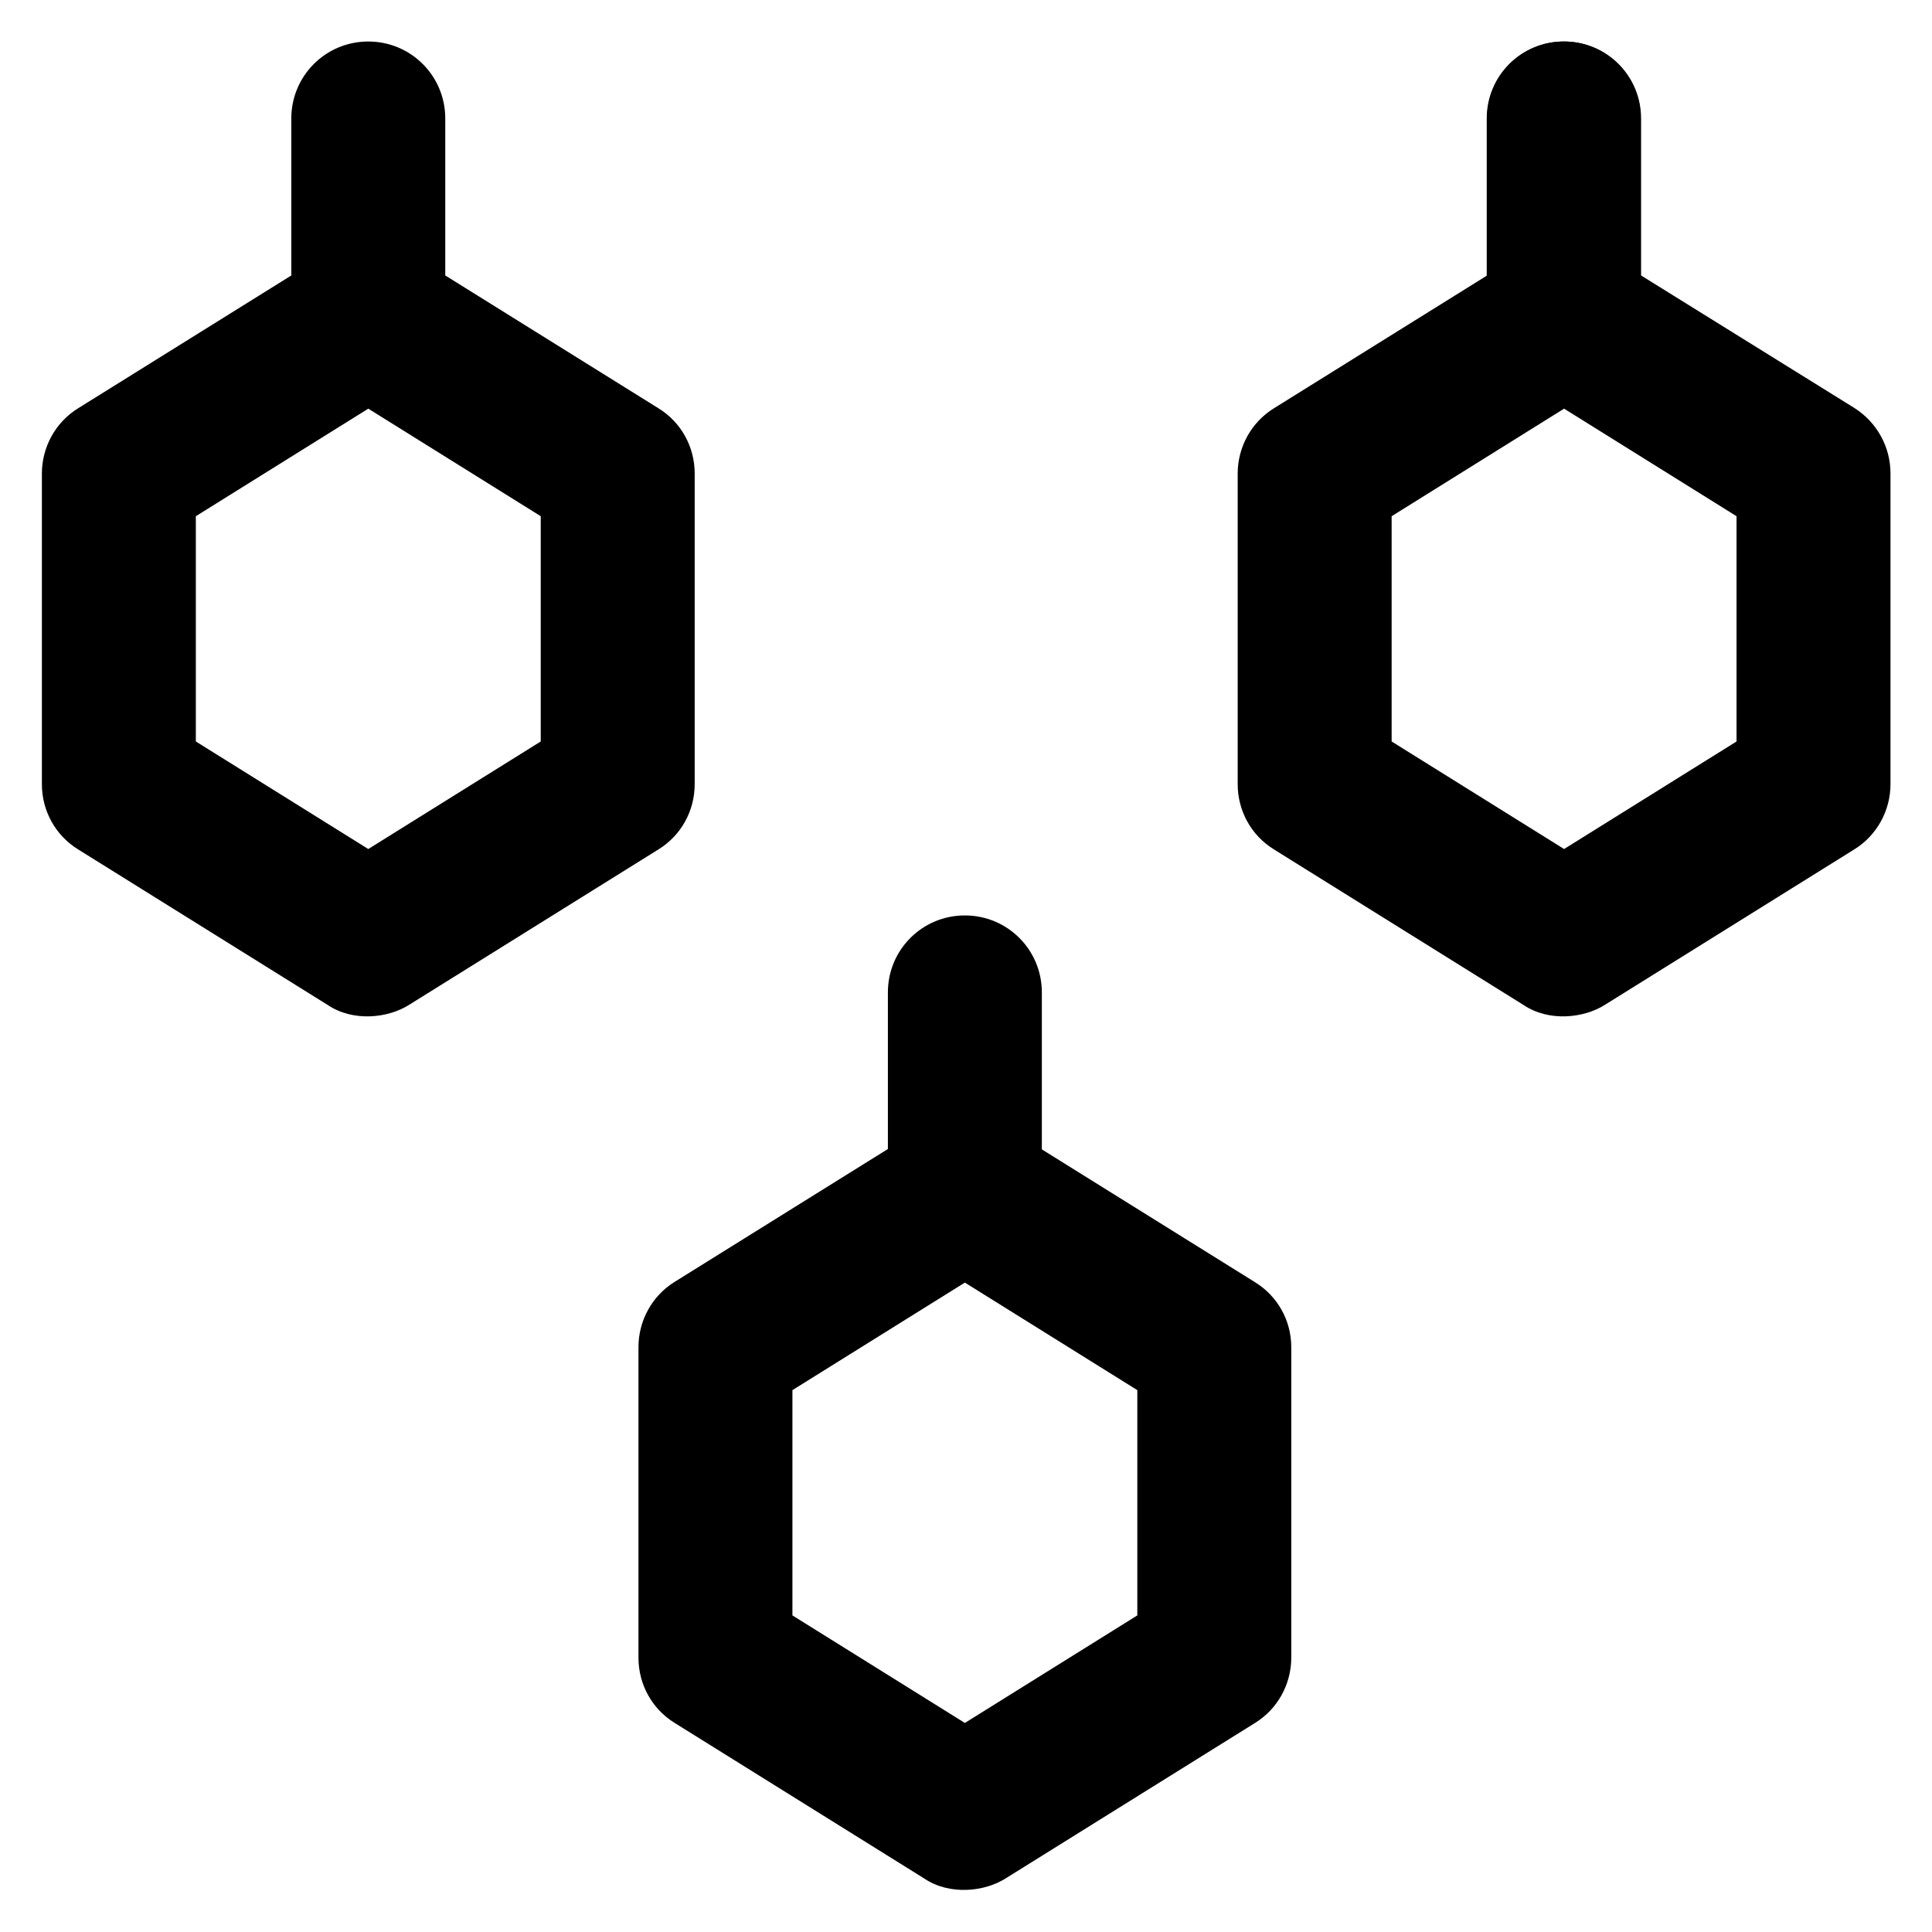
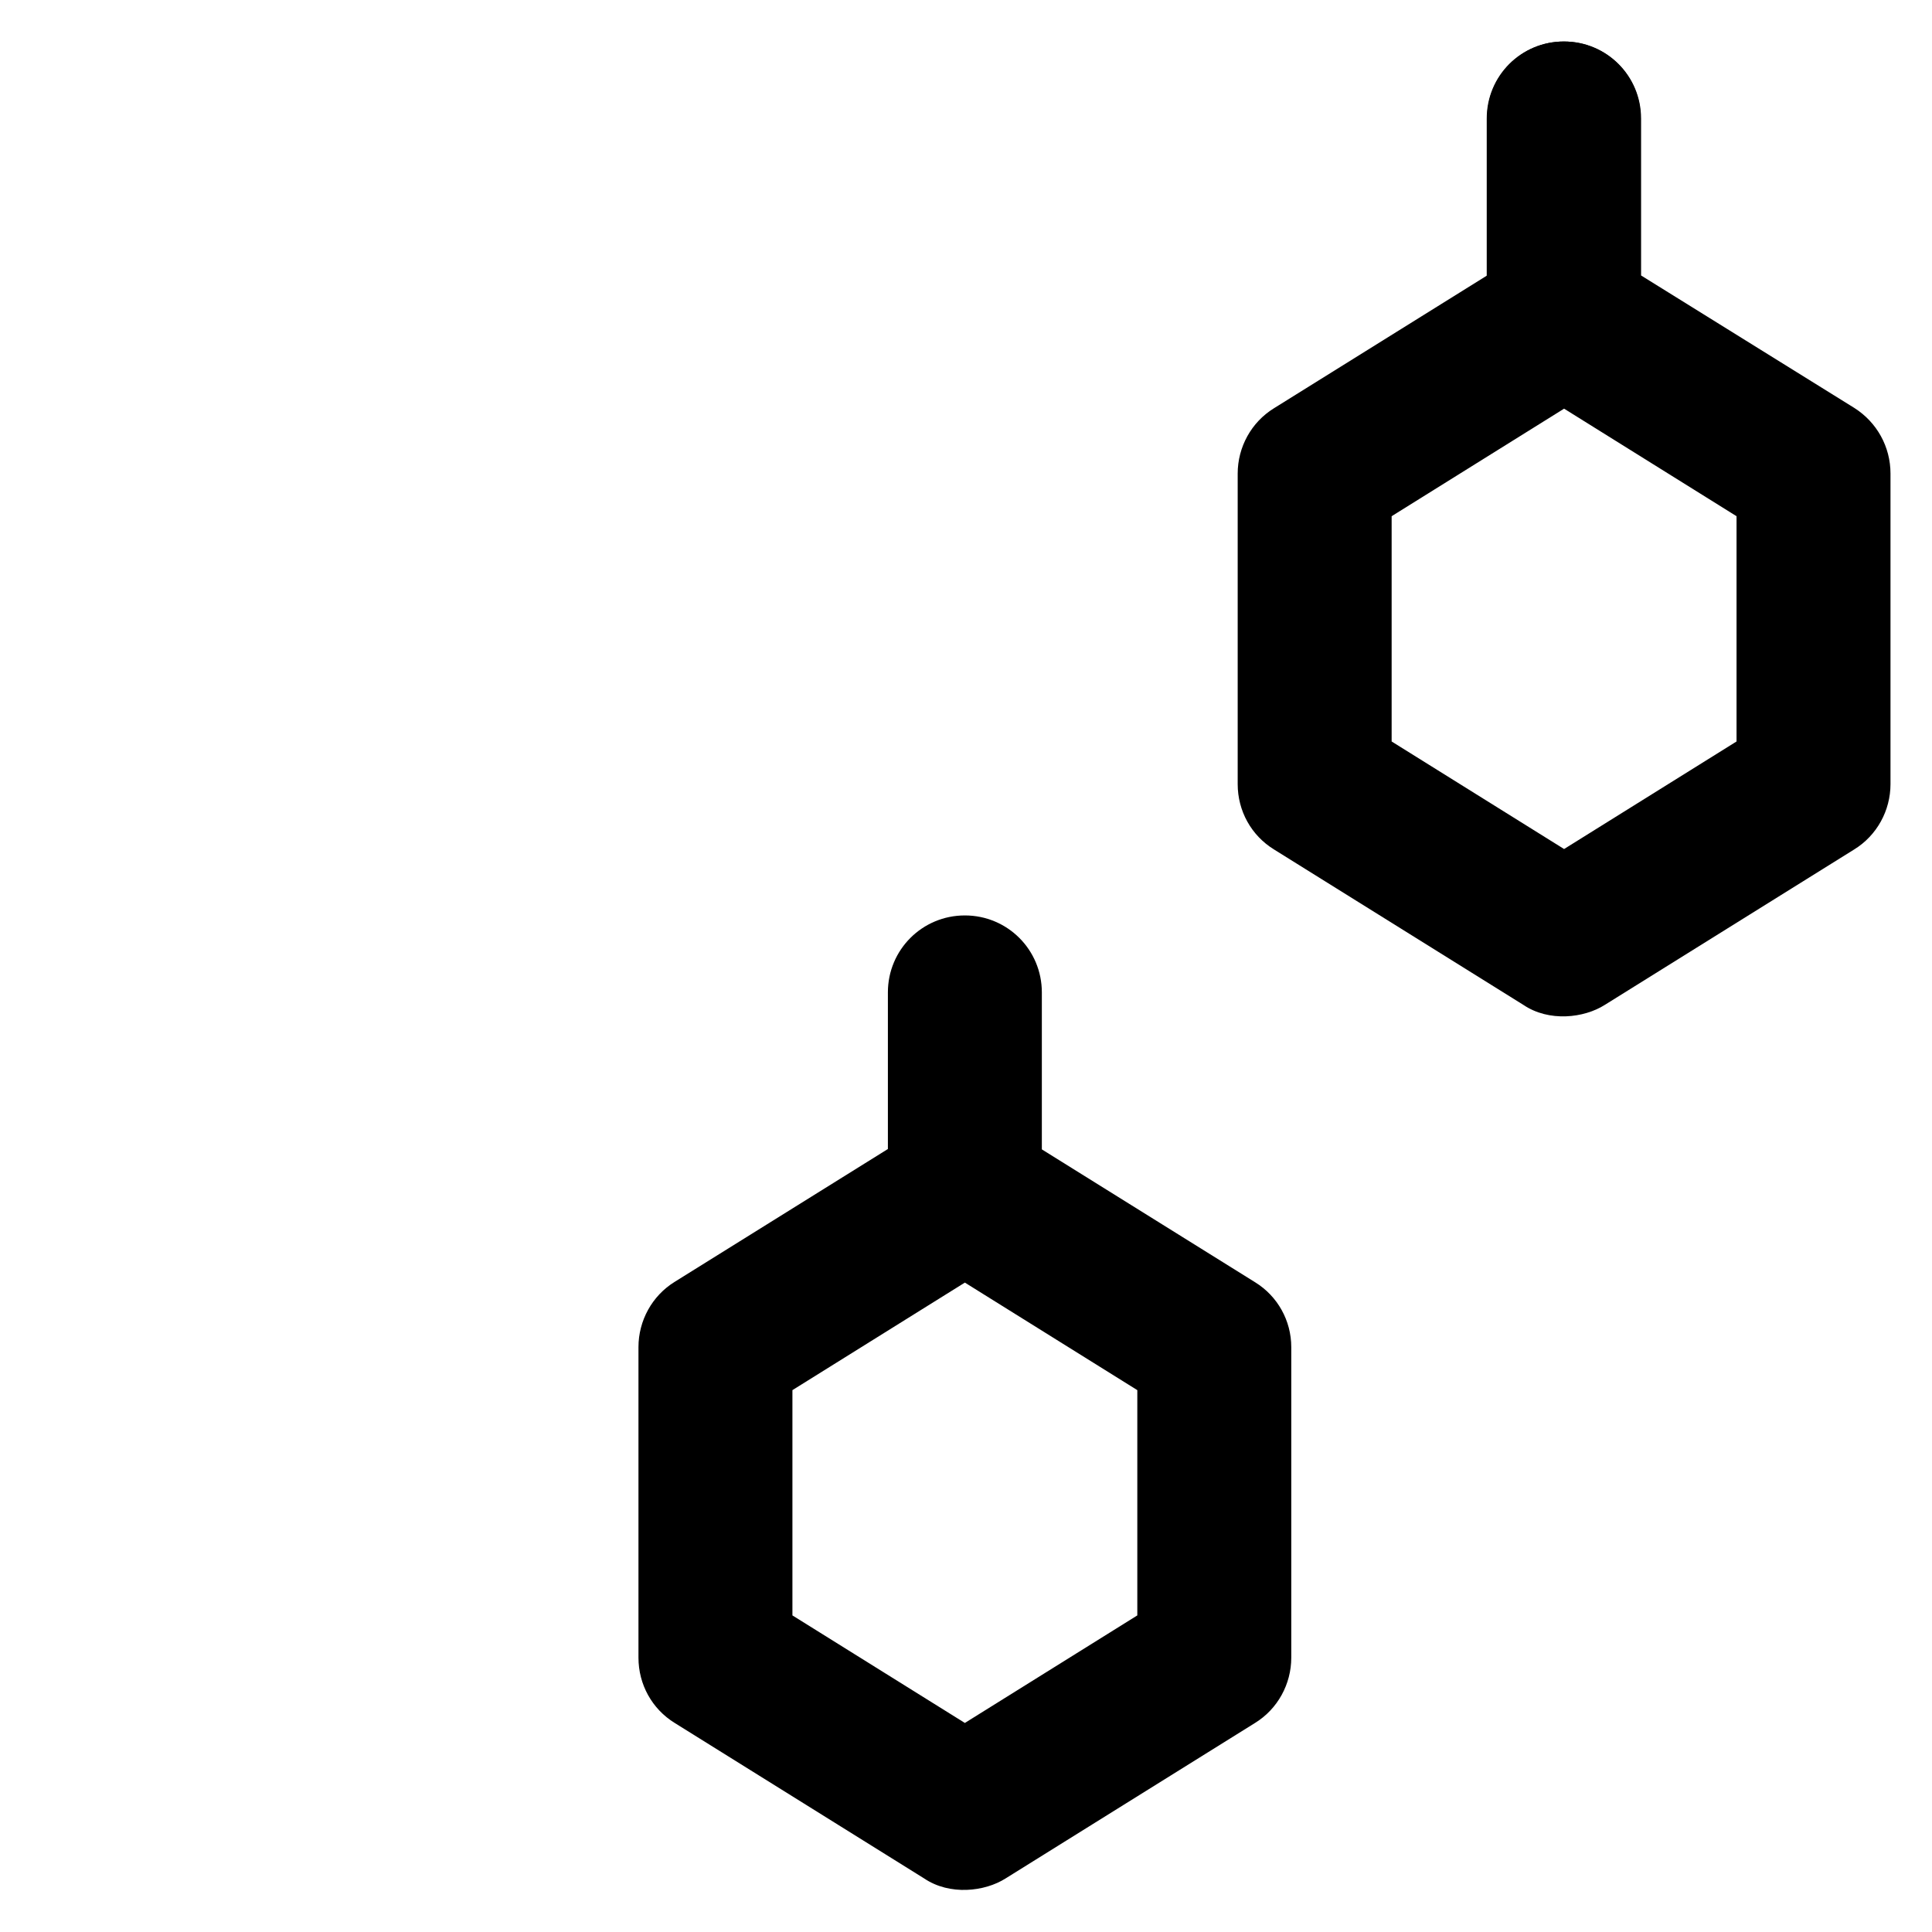
<svg xmlns="http://www.w3.org/2000/svg" fill="#000000" height="800px" width="800px" version="1.1" viewBox="0 0 512 512" enable-background="new 0 0 512 512">
  <g>
    <g>
      <path d="m414.4,104.7c-11.3,0-20.4-9.1-20.4-20.4v-52.9c0-11.3 9.1-20.4 20.4-20.4 11.3,0 20.4,9.1 20.4,20.4v52.9c0.1,11.3-9.1,20.4-20.4,20.4z" />
    </g>
    <g>
-       <path d="m184.1,207.8v-82.3c0-7.1-3.6-13.6-9.6-17.3l-56.5-35.2v-41.6c0-11.3-9.1-20.4-20.4-20.4-11.3,0-20.4,9.1-20.4,20.4v41.6l-56.5,35.2c-6,3.7-9.6,10.3-9.6,17.3v82.3c0,7.1 3.6,13.6 9.6,17.3l66.1,41.2c6.8,4.6 16.1,3.5 21.6,0l66.1-41.2c6-3.7 9.6-10.2 9.6-17.3zm-40.8-11.3l-45.7,28.5-45.7-28.5v-59.7l45.7-28.5 45.7,28.5v59.7z" />
      <path d="m491.4,108.1l-56.5-35.1v-41.6c0-11.3-9.1-20.4-20.4-20.4-11.3,0-20.4,9.1-20.4,20.4v41.6l-56.5,35.2c-6,3.7-9.6,10.3-9.6,17.3v82.3c0,7.1 3.6,13.6 9.6,17.3l66.1,41.2c6.8,4.6 16.1,3.5 21.6,0l66.1-41.2c6-3.7 9.6-10.3 9.6-17.3v-82.3c-1.13687e-13-7.1-3.6-13.6-9.6-17.4zm-31.2,88.4l-45.7,28.5-45.7-28.5v-59.7l45.7-28.5 45.7,28.5v59.7z" />
      <path d="m332.6,339.8l-56.5-35.2v-41.6c0-11.3-9.1-20.4-20.4-20.4-11.3,0-20.4,9.1-20.4,20.4v41.5l-56.5,35.2c-6,3.7-9.6,10.3-9.6,17.3v82.3c0,7.1 3.6,13.6 9.6,17.3l66.1,41.2c6.8,4.6 16.1,3.5 21.6,0l66.1-41.2c6-3.7 9.6-10.3 9.6-17.3v-82.3c-5.68434e-14-7-3.6-13.5-9.6-17.2zm-31.2,88.3l-45.7,28.5-45.7-28.5v-59.7l45.7-28.5 45.7,28.5v59.7z" />
    </g>
  </g>
</svg>